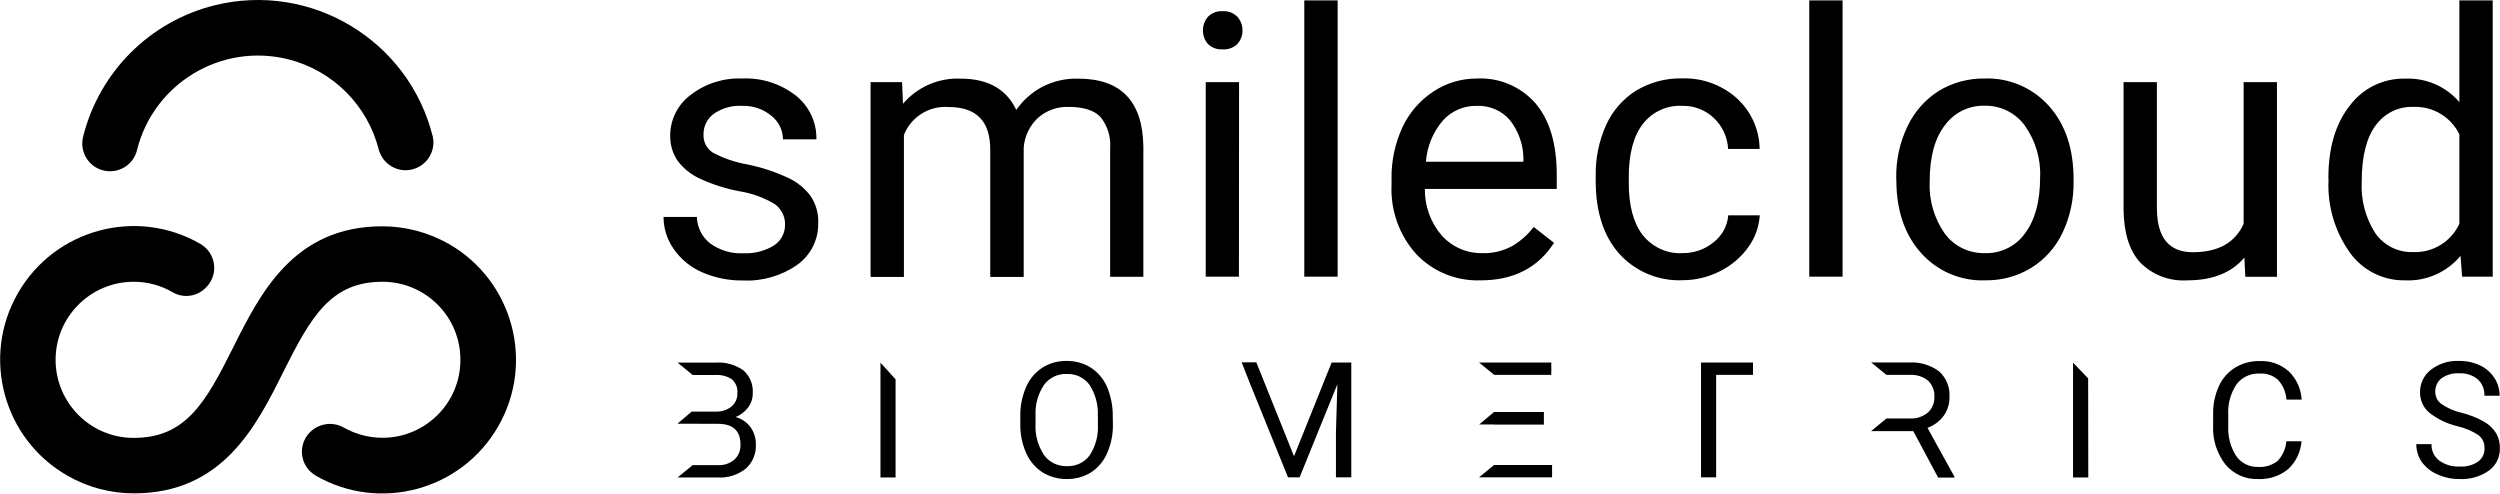
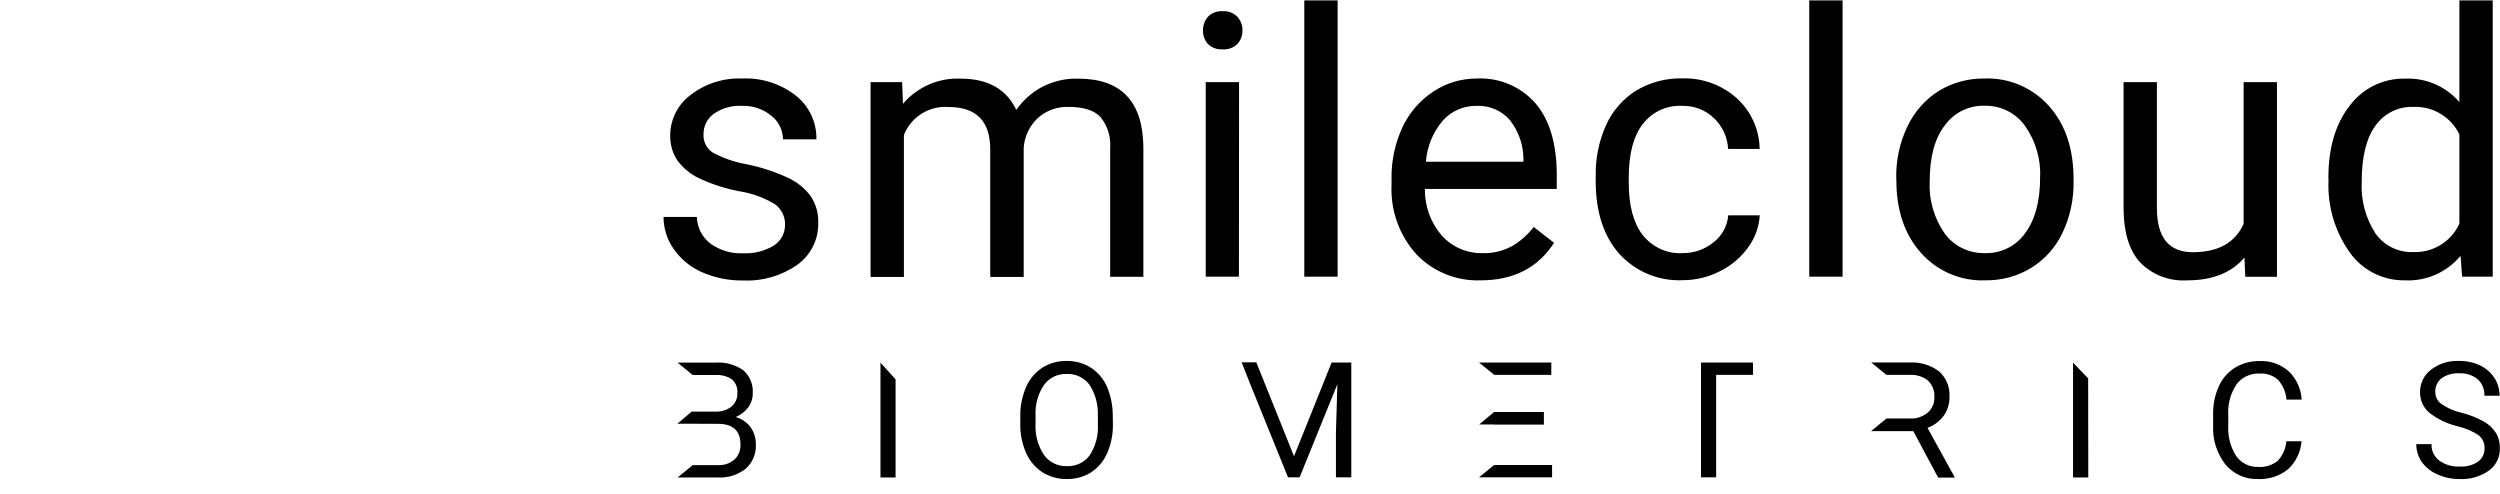
<svg xmlns="http://www.w3.org/2000/svg" version="1.1" id="Layer_1" x="0px" y="0px" viewBox="0 0 1920 379.1" style="enable-background:new 0 0 1920 379.1;" xml:space="preserve">
  <g>
    <path d="M602.9,172.9c0.3-6.3-2.7-12.4-7.8-16.1c-8.3-5-17.6-8.4-27.2-9.9c-10.6-2-21-5.3-30.8-9.9c-6.7-3.1-12.5-7.9-16.9-13.8   c-3.7-5.6-5.6-12.3-5.5-19.1c0-12.2,5.8-23.8,15.6-31.1c11.3-8.8,25.4-13.3,39.7-12.7c14.9-0.7,29.5,4,41.2,13.1   c10.2,8.1,16.1,20.5,15.8,33.6h-25.7c0-7.1-3.3-13.7-8.9-18.1c-6.3-5.2-14.3-7.9-22.4-7.6c-7.7-0.5-15.4,1.7-21.8,6.1   c-5.1,3.7-8,9.6-7.9,15.9c-0.3,5.6,2.5,11,7.3,14c8.3,4.4,17.2,7.4,26.5,9c10.7,2.2,21.1,5.6,31,10.2c7,3.2,13.1,8.1,17.6,14.3   c4,6,6,13.2,5.7,20.4c0.3,12.7-5.7,24.7-16,32.1c-12.1,8.5-26.8,12.8-41.6,12.1c-10.9,0.2-21.8-2-31.8-6.4   c-8.7-3.8-16.2-10-21.6-17.8c-5.1-7.2-7.8-15.8-7.8-24.6h25.6c0.2,8,4,15.5,10.3,20.4c7.4,5.3,16.3,8,25.3,7.5   c8.2,0.4,16.3-1.6,23.3-5.8C599.6,185.3,602.9,179.3,602.9,172.9z M692.8,63.1l0.7,16.6c11-12.9,27.4-20.1,44.3-19.3   c20.9,0,35.1,8,42.7,24c5-7.2,11.7-13.2,19.4-17.4c8.7-4.6,18.4-6.9,28.2-6.6c32.8,0,49.5,17.4,50,52.1v100.1h-25.5V114   c0.7-8.6-1.9-17.2-7.3-24c-4.9-5.3-13.1-7.9-24.6-7.9c-8.7-0.3-17.1,2.7-23.6,8.5c-6.4,6-10.3,14.1-10.9,22.9v99.2h-25.7v-97.9   c0-21.7-10.6-32.6-31.9-32.6c-14.9-1.2-28.8,7.5-34.4,21.4v109.1h-25.6V63.1H692.8z M951.5,212.5H926V63.1h25.6L951.5,212.5   L951.5,212.5z M923.9,23.4c-0.1-3.9,1.3-7.6,3.8-10.5c2.9-3,7.1-4.6,11.3-4.3c4.2-0.3,8.4,1.3,11.3,4.3c2.6,2.9,4,6.6,3.9,10.5   c0.1,3.8-1.3,7.5-3.9,10.4c-3,2.9-7.1,4.4-11.3,4.1c-4.2,0.3-8.3-1.2-11.3-4.1C925.2,30.9,923.8,27.2,923.9,23.4z M1027.3,212.5   h-25.6V0.3h25.6V212.5z M1137.2,215.3c-18.6,0.7-36.6-6.6-49.4-20c-13.2-14.6-20-33.8-19.1-53.4v-4.7c-0.2-13.7,2.7-27.3,8.5-39.7   c5.2-11.1,13.5-20.6,23.8-27.3c9.8-6.5,21.3-9.9,33.1-9.9c17.3-0.9,34,6.2,45.3,19.2c10.8,12.8,16.2,31.1,16.2,55v10.6h-101.3   c-0.2,13.1,4.4,25.8,12.9,35.7c8,8.9,19.5,13.9,31.4,13.6c8,0.3,15.9-1.7,22.9-5.5c6.4-3.8,11.9-8.7,16.4-14.6l15.6,12.2   C1181.1,205.7,1162.3,215.3,1137.2,215.3z M1134.1,81.3c-9.9-0.2-19.4,3.9-26,11.3c-7.6,8.9-12.1,19.9-13,31.6h74.9v-1.9   c0-11-3.7-21.6-10.5-30.2C1153.1,84.8,1143.7,80.9,1134.1,81.3z M1292.1,194.4c8.7,0.1,17.2-2.8,23.9-8.3   c6.5-5,10.6-12.5,11.3-20.7h24.2c-0.6,8.8-3.6,17.3-8.8,24.4c-5.6,7.9-13.1,14.2-21.8,18.5c-8.9,4.6-18.8,6.9-28.8,6.9   c-18.4,0.8-36.2-6.7-48.6-20.4c-12-13.6-18-32.2-18-55.7v-4.3c-0.2-13.4,2.5-26.6,8-38.8c4.9-10.9,12.9-20,23-26.4   c10.7-6.4,23-9.7,35.4-9.4c15.3-0.5,30.3,4.9,41.8,15.1c11.1,10,17.5,24.2,17.7,39.1h-24.2c-0.5-9.1-4.4-17.6-11-23.8   c-6.6-6.2-15.3-9.6-24.4-9.3c-11.8-0.6-23,4.7-30.2,14c-7.1,9.3-10.7,22.9-10.7,40.5v4.8c0,17.2,3.5,30.5,10.6,39.8   C1269,189.8,1280.3,195.1,1292.1,194.4L1292.1,194.4z M1415.1,212.5h-25.6V0.3h25.6V212.5z M1456.3,136.4   c-0.2-13.7,2.8-27.2,8.7-39.5c5.3-11.1,13.6-20.5,24-27.1c10.6-6.4,22.8-9.7,35.2-9.5c18.8-0.7,36.9,7.1,49.4,21.1   c12.6,14.1,18.9,32.8,18.9,56.2v1.8c0.2,13.5-2.6,26.9-8.4,39.2c-5.2,11.1-13.5,20.5-23.9,27c-10.7,6.6-23.1,9.9-35.7,9.7   c-18.7,0.7-36.8-7.1-49.2-21.1c-12.6-14.1-18.9-32.7-18.9-55.9L1456.3,136.4z M1482,139.4c-0.7,14.2,3.4,28.3,11.5,39.9   c7.2,9.8,18.7,15.4,30.9,15.1c12.2,0.4,23.8-5.3,30.9-15.3c7.6-10.2,11.5-24.4,11.5-42.8c0.7-14.2-3.5-28.2-11.7-39.8   c-7.2-9.9-18.8-15.6-31-15.3c-12-0.3-23.4,5.3-30.5,15.1C1485.8,106.4,1482,120.7,1482,139.4L1482,139.4z M1723.7,197.8   c-9.9,11.7-24.5,17.5-43.8,17.5c-13.6,0.9-26.9-4.1-36.4-13.9c-8.3-9.2-12.5-22.9-12.6-41.1V63.1h25.6v96.6c0,22.7,9.2,34,27.6,34   c19.5,0,32.5-7.3,39-21.8V63.1h25.6v149.5h-24.3L1723.7,197.8z M1788.2,136.6c0-22.9,5.4-41.4,16.3-55.3   c10-13.5,25.9-21.3,42.7-20.9c15.9-0.7,31.2,5.9,41.6,18V0.3h25.6v212.2h-23.5l-1.2-16c-10.5,12.6-26.3,19.6-42.7,18.8   c-16.7,0.3-32.6-7.7-42.3-21.3c-11.5-16.2-17.3-35.7-16.4-55.5L1788.2,136.6z M1813.8,139.4c-0.8,14,2.9,28,10.5,39.8   c6.6,9.4,17.5,14.8,29,14.4c15.2,0.6,29.2-8,35.5-21.8v-68.6c-6.5-13.4-20.3-21.7-35.2-21.1c-11.6-0.5-22.6,5-29.3,14.5   C1817.3,106.2,1813.8,120.5,1813.8,139.4L1813.8,139.4z" />
-     <path d="M79.4,130.9c11.4,2.8,23-4.1,25.8-15.5c0,0,0,0,0-0.1c12.8-51.3,64.7-82.5,116-69.8c34.4,8.6,61.2,35.4,69.8,69.8   c3.3,11.3,15.1,17.9,26.4,14.6c10.7-3.1,17.3-13.9,15-24.9C314,30.9,238.9-14.3,164.7,4.1C115,16.5,76.2,55.3,63.8,105.1   C61,116.5,67.9,128.1,79.4,130.9z M293.6,173.8c-68,0-93.8,51.6-114.5,93c-21.5,43.1-36.7,69.5-76.5,69.5   c-33.1,0-59.9-26.9-59.9-60s26.9-59.9,60-59.9c10.5,0,20.7,2.7,29.8,8c8.1,4.8,18.5,3.5,25.2-3.1l0.6-0.6c8.3-8.3,8.3-21.7,0-30   c-1.3-1.3-2.8-2.4-4.4-3.4C104.8,159,42,176,13.8,225.1C-14.5,274.2,2.5,337,51.6,365.2c15.6,9,33.2,13.7,51.2,13.7   c68.2,0,94-51.6,114.7-93.1c21.5-43,36.7-69.4,76.3-69.4c33.1,0,59.9,26.9,59.8,60c0,33.1-26.9,59.9-60,59.8   c-10.4,0-20.7-2.8-29.7-7.9c-8.4-4.7-19-3.2-25.8,3.6c-8.3,8.3-8.3,21.7,0,30c1.3,1.3,2.8,2.4,4.4,3.4   c49.1,28.3,111.9,11.3,140.1-37.8c28.3-49.1,11.3-111.9-37.8-140.1C329.2,178.5,311.5,173.8,293.6,173.8L293.6,173.8z" />
    <path d="M520.3,325.4l10.9-9.3h18.3c4.4,0.2,8.7-1.1,12.2-3.8c3.1-2.6,4.8-6.4,4.6-10.4c0.4-4-1.2-7.9-4.2-10.6   c-3.8-2.5-8.4-3.6-12.9-3.3H532l0,0l-11.6-9.5h28.9c7.7-0.6,15.3,1.5,21.6,5.9c5,4.4,7.7,10.9,7.2,17.6c0.1,3.9-1.2,7.8-3.5,10.9   c-2.5,3.3-5.8,5.8-9.6,7.4c4.5,1.2,8.5,3.9,11.3,7.6c2.8,3.9,4.3,8.6,4.2,13.4c0.4,7.1-2.5,13.9-7.7,18.6   c-6.2,4.9-13.9,7.3-21.8,6.8h-30.6l11.6-9.5l0,0h19.2c4.7,0.3,9.2-1.2,12.8-4.2c3.2-3,4.9-7.2,4.7-11.6c0-10.6-5.8-15.9-17.3-15.9   L520.3,325.4 M687.8,366.7h-11.6v-88.2l11.6,12.8V366.7z M854.7,325.4c0.2,7.8-1.3,15.5-4.4,22.6c-2.6,6-6.9,11.2-12.4,14.8   c-5.6,3.5-12.1,5.2-18.7,5.1c-6.5,0.1-12.9-1.7-18.5-5.1c-5.5-3.6-9.8-8.6-12.5-14.6c-3.1-6.9-4.7-14.4-4.6-22v-6.4   c-0.2-7.7,1.4-15.4,4.4-22.5c2.6-6.1,7-11.3,12.5-14.9c5.5-3.5,12-5.3,18.5-5.2c6.6-0.1,13.1,1.6,18.7,5.1   c5.5,3.6,9.9,8.8,12.5,14.8c3,7.2,4.5,14.9,4.4,22.6L854.7,325.4z M843.1,319.7c0.5-8.5-1.7-16.9-6.3-24.1   c-4.1-5.6-10.7-8.7-17.6-8.4c-6.8-0.3-13.3,2.9-17.4,8.4c-4.6,6.9-6.9,15-6.5,23.3v6.5c-0.5,8.4,1.8,16.8,6.4,23.9   c4,5.7,10.7,8.9,17.6,8.7c6.8,0.3,13.4-2.7,17.5-8.2c4.6-7,6.8-15.2,6.4-23.5v-6.6H843.1z M964.9,278.4l28.9,72l28.9-72h15.1v88.2   H1026v-34.4l1.1-37.1l-29,71.5h-8.9l-28.9-71.3l-6.7-17h11.3V278.4z M1147.6,326H1136l11.6-9.7 M1147.5,357.1h44.5v9.5h-56.1   L1147.5,357.1 M1147.5,316.4h38.2v9.7h-38.2 M1147.6,287.9l-11.7-9.5h55.5v9.5H1147.6 M1346.3,287.9H1318v78.7h-11.6v-88.2h39.9   V287.9z M1448.8,321.4h17.9c5,0.3,9.9-1.3,13.8-4.5c3.4-3,5.3-7.5,5.1-12c0.3-4.7-1.5-9.3-4.9-12.6c-4-3.2-9-4.7-14.1-4.4h-17.8   l0,0l-11.7-9.5h29.2c8.2-0.5,16.3,1.9,22.9,6.8c5.6,5,8.5,12.3,8,19.8c0.1,5.1-1.5,10.2-4.5,14.4c-3.1,4.2-7.5,7.4-12.4,9.2   l20.7,37.5v0.7h-12.5l-19.1-35.7H1437L1448.8,321.4 M1603.8,366.7h-11.7v-88.2l11.6,12.1L1603.8,366.7z M1767.6,338.7   c-0.6,8.3-4.3,16-10.3,21.6c-6.5,5.3-14.7,8-23.1,7.6c-9.6,0.4-18.9-3.8-25.1-11.2c-6.6-8.6-10-19.2-9.4-30v-8.5   c-0.2-7.4,1.3-14.8,4.4-21.6c2.6-5.9,7-10.9,12.5-14.3c5.6-3.4,12.1-5.1,18.7-5c8.2-0.4,16.3,2.4,22.5,7.9   c5.9,5.7,9.4,13.5,9.9,21.7H1756c-0.4-5.7-2.7-11.1-6.6-15.3c-3.9-3.4-9-5.1-14.2-4.7c-6.8-0.3-13.4,2.8-17.5,8.2   c-4.6,6.9-6.9,15.2-6.4,23.5v8.6c-0.4,8.1,1.7,16.1,6,22.9c3.8,5.5,10.1,8.7,16.8,8.5c5.3,0.4,10.6-1.2,14.9-4.4   c4-4.1,6.5-9.6,6.9-15.3h11.7V338.7z M1887.2,327.3c-8-1.9-15.4-5.5-21.8-10.6c-4.4-3.9-6.9-9.6-6.8-15.5c-0.1-6.7,3-13.1,8.3-17.2   c6.2-4.8,13.9-7.2,21.7-6.8c5.6-0.1,11.2,1.1,16.2,3.5c4.5,2.1,8.3,5.5,11,9.7c2.6,4,3.9,8.7,3.9,13.5H1908   c0.2-4.8-1.6-9.4-5.1-12.6c-4-3.3-9.2-4.9-14.4-4.6c-4.8-0.3-9.5,1.1-13.4,3.8c-3.2,2.5-5,6.5-4.8,10.6c0,3.6,1.7,7,4.6,9.1   c4.7,3.2,10,5.6,15.6,6.8c6,1.5,11.8,3.8,17.2,6.8c3.7,2.1,6.9,5.1,9.2,8.7c2.1,3.5,3.1,7.6,3,11.7c0.2,6.8-2.9,13.2-8.4,17.2   c-6.5,4.6-14.4,6.9-22.4,6.5c-5.8,0.1-11.6-1.1-17-3.5c-4.8-2-9-5.3-12.1-9.5c-2.8-4-4.3-8.8-4.3-13.8h11.7   c-0.2,4.9,2,9.6,5.9,12.6c4.6,3.3,10.2,4.9,15.8,4.6c5,0.3,10-1,14.1-3.8c3.2-2.4,5.1-6.2,4.9-10.2c0.2-3.9-1.5-7.7-4.6-10.1   C1898.7,331,1893.1,328.7,1887.2,327.3L1887.2,327.3z" />
  </g>
</svg>